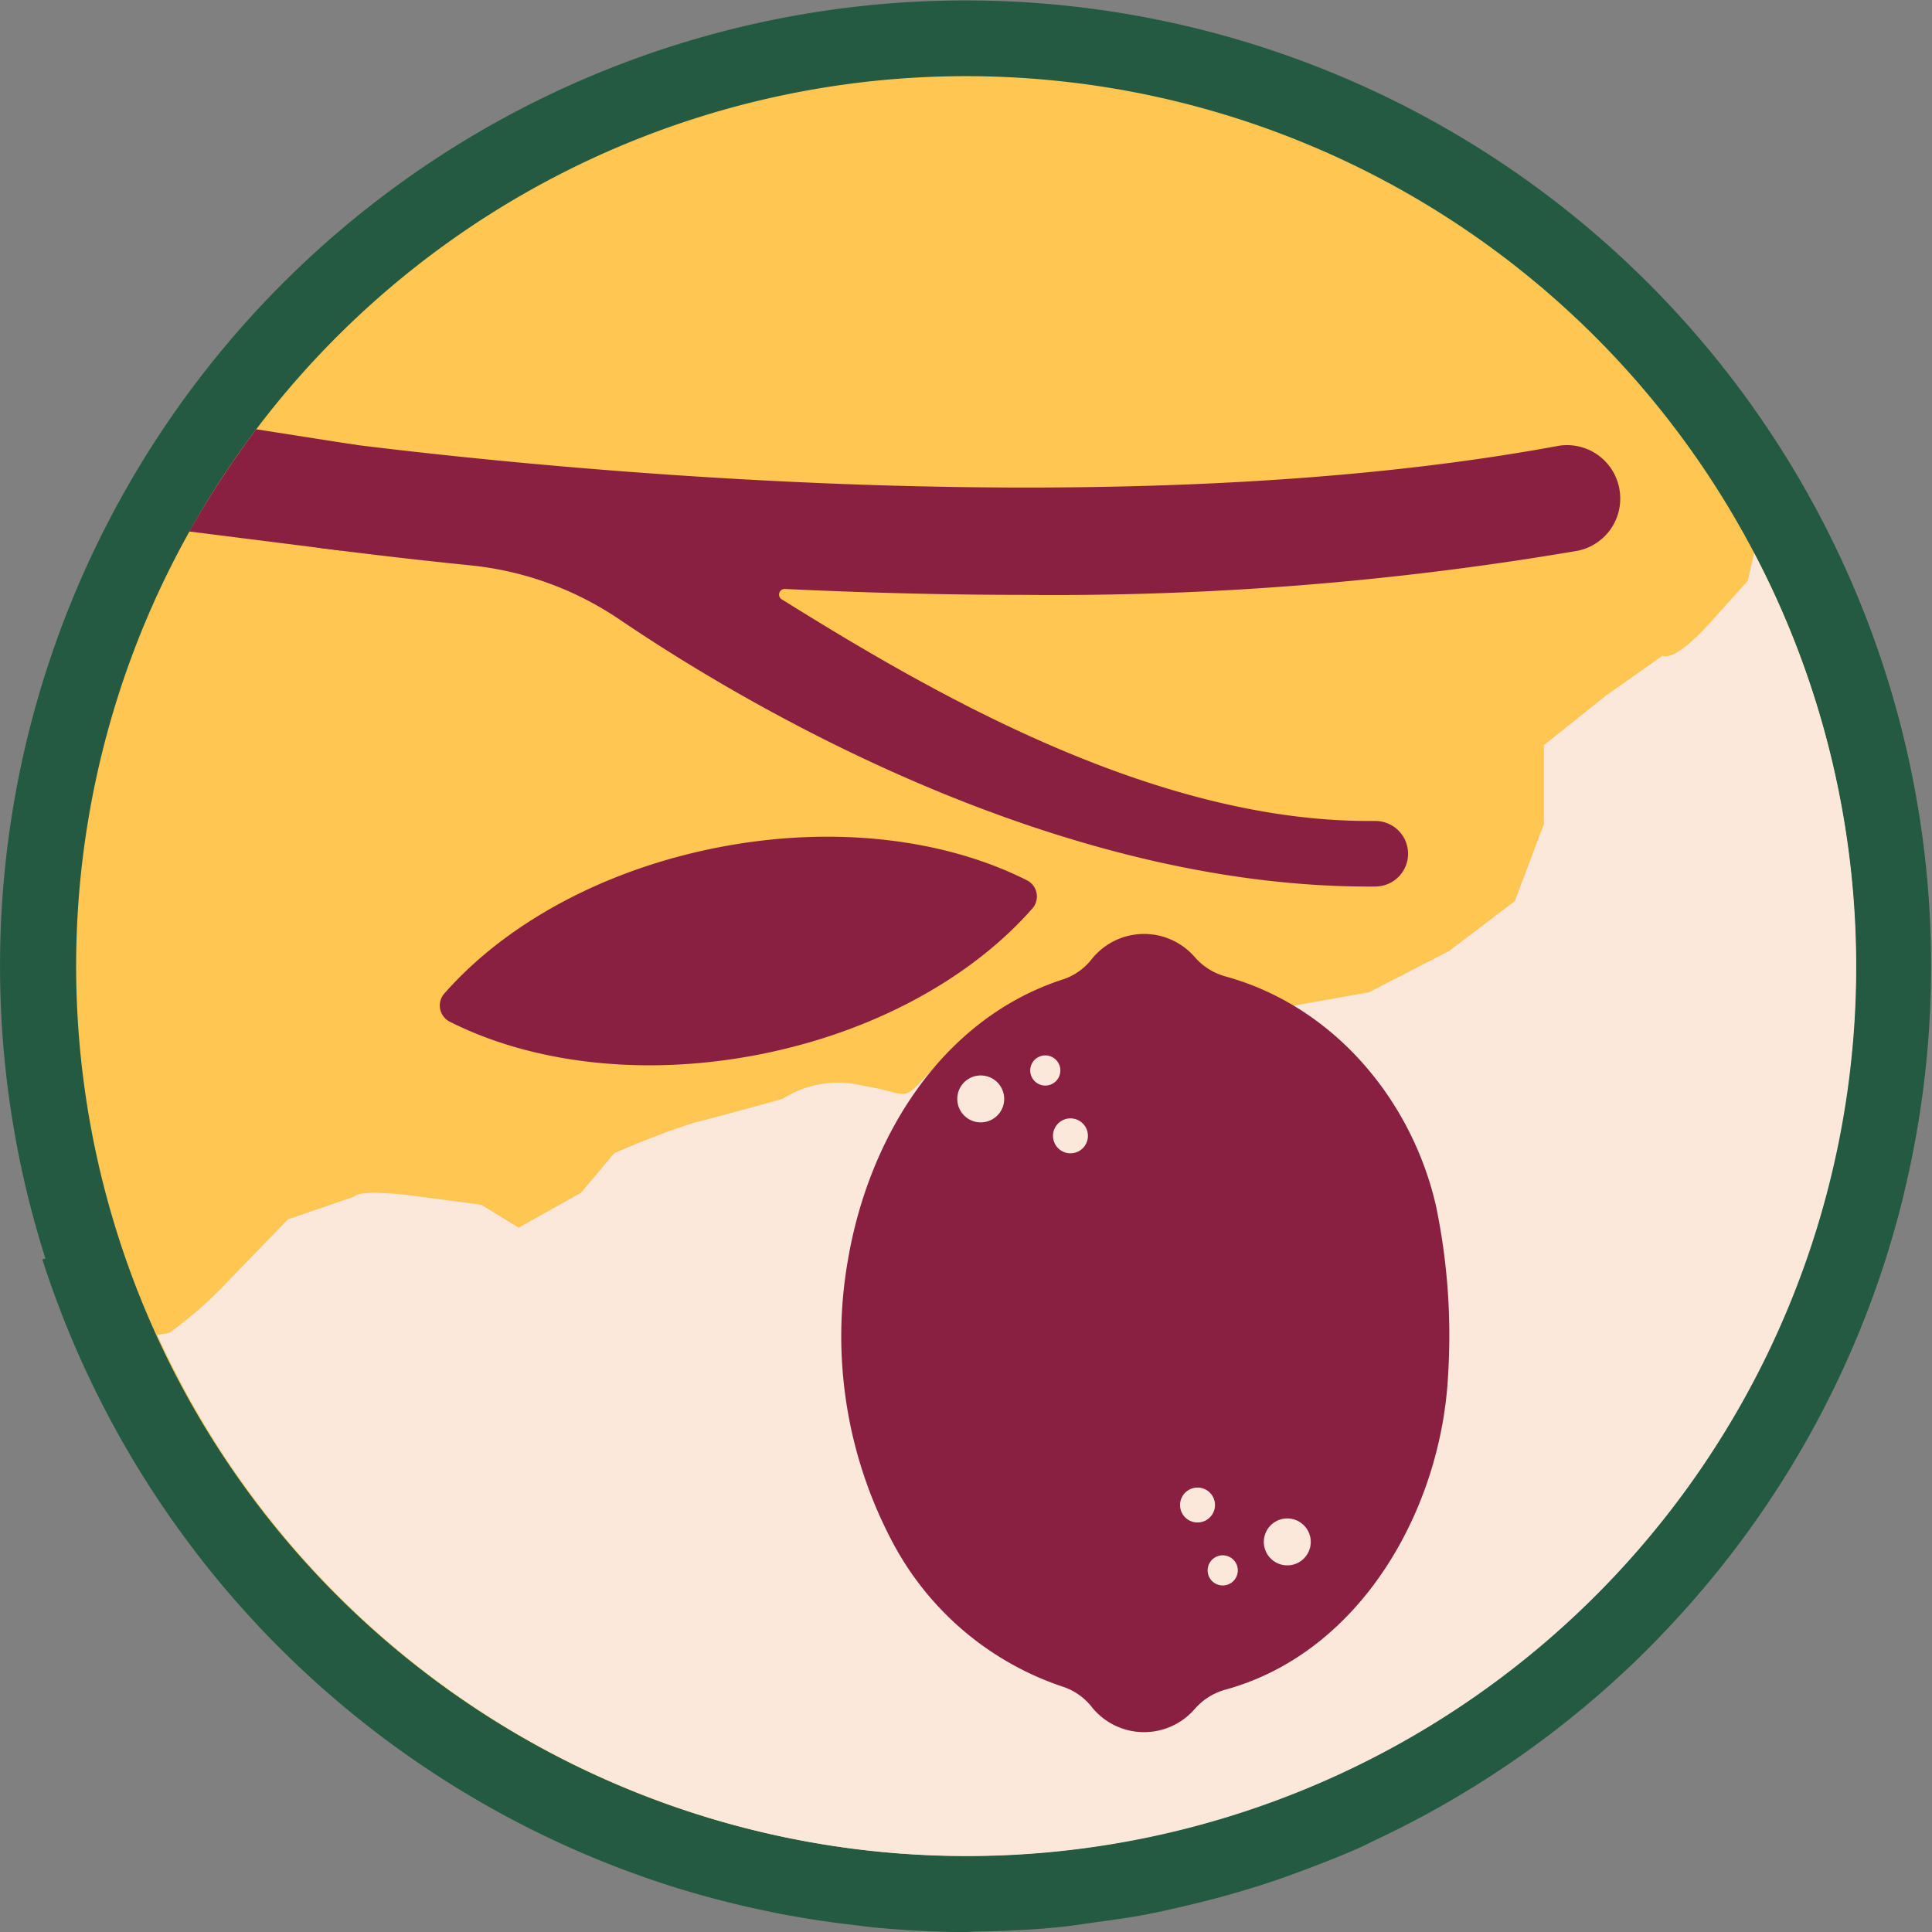
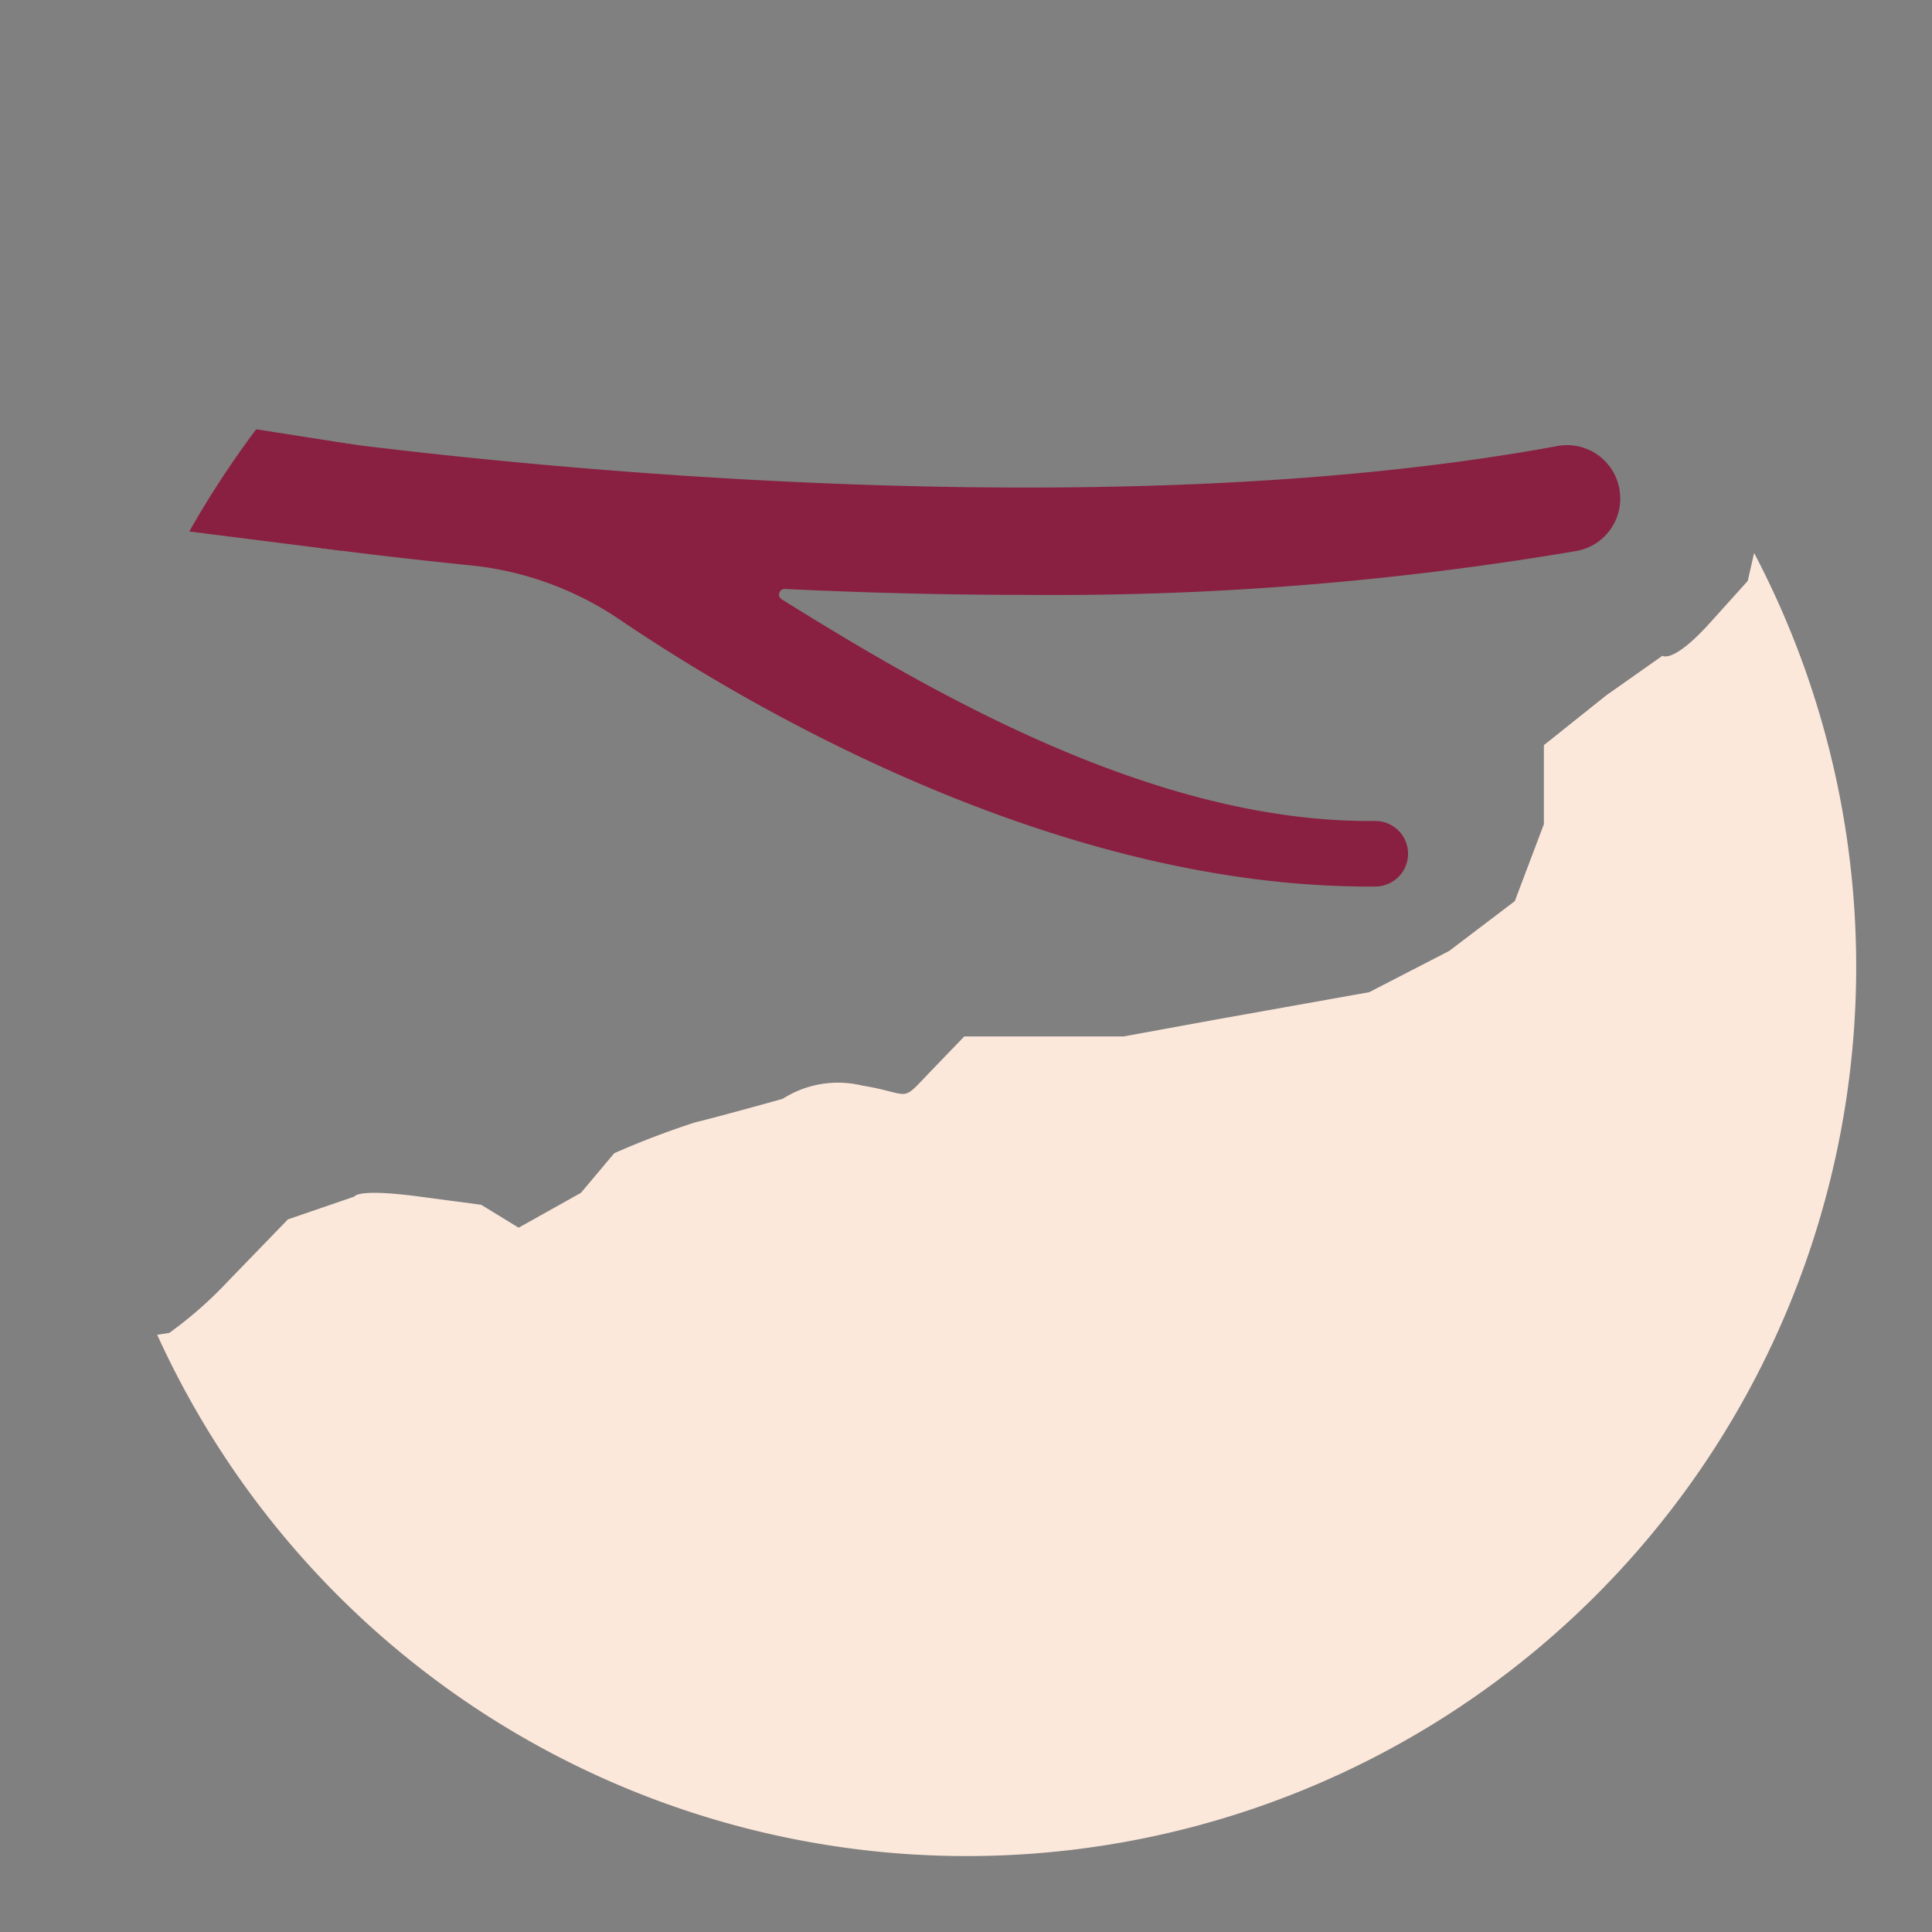
<svg xmlns="http://www.w3.org/2000/svg" viewBox="0 0 108.53 108.53" height="108.53" width="108.53">
  <rect x="0" y="0" width="108.53" height="108.53" fill="#808080" stroke="none" />
  <g transform="translate(-9820.261 -2422.201)" data-sanitized-data-name="Grupo 269" data-name="Grupo 269" id="Grupo_269">
-     <path fill="#235a41" d="M9927.213,2489.247v0a54.239,54.239,0,1,0-104.4,3.653c-.066.016-.147.027-.165.076a54.435,54.435,0,0,0,35.724,35.309c.023.005.046.013.069.019q2.325.713,4.729,1.216c.276.059.549.116.824.17q2.133.414,4.315.659c.319.036.629.087.948.117,1.705.162,3.427.267,5.175.267.02,0,.038,0,.055,0s.029,0,.043,0c.179,0,.354-.027.532-.027,1.519-.019,3.021-.089,4.508-.23.772-.07,1.528-.194,2.294-.3.881-.121,1.759-.238,2.626-.4.887-.165,1.757-.367,2.63-.575.7-.168,1.4-.344,2.091-.538.943-.265,1.875-.551,2.8-.865.556-.189,1.1-.4,1.648-.6,1.008-.381,2.008-.771,2.985-1.208.322-.143.632-.308.948-.457a54.377,54.377,0,0,0,13.968-9.474l.093-.086c1.037-.976,2.028-1.992,2.985-3.046.06-.064.119-.129.176-.194a54.021,54.021,0,0,0,12.405-23.485" data-sanitized-data-name="Trazado 1329" data-name="Trazado 1329" id="Trazado_1329" />
-     <path fill="#ffc651" d="M9924.513,2476.466a49.987,49.987,0,1,0-49.986,49.988,49.986,49.986,0,0,0,49.986-49.988" data-sanitized-data-name="Trazado 1330" data-name="Trazado 1330" id="Trazado_1330" />
    <path fill="#fce8db" d="M9918.793,2453.287l-.352,1.546-2.105,2.337c-2.1,2.335-2.686,1.868-2.686,1.868l-3.153,2.221-3.508,2.8v4.439l-1.634,4.324-3.689,2.8-4.491,2.315-8.658,1.546-5.128.938h-8.958l-1.837,1.907c-1.835,1.911-1.006,1.33-3.927.849a5.761,5.761,0,0,0-4.439.751s-3.739,1.046-4.907,1.319a47.37,47.37,0,0,0-4.556,1.737l-1.87,2.224-3.5,1.959-2.1-1.286-3.5-.465c-3.5-.467-3.621,0-3.621,0l-3.739,1.284-3.389,3.5a22.653,22.653,0,0,1-3.272,2.875l-.681.109a49.96,49.96,0,1,0,89.715-43.9" data-sanitized-data-name="Trazado 1331" data-name="Trazado 1331" id="Trazado_1331" />
-     <path fill="#892041" d="M9900.957,2490.076c-1.324-6.012-5.745-11.357-11.879-13.03a3.524,3.524,0,0,1-1.718-1.1,3.768,3.768,0,0,0-5.76.119,3.39,3.39,0,0,1-1.579,1.138c-6.9,2.216-10.972,8.938-12.129,15.786a24.666,24.666,0,0,0,2.527,15.88,16.86,16.86,0,0,0,9.6,8.1,3.454,3.454,0,0,1,1.612,1.173,3.764,3.764,0,0,0,5.727.081,3.54,3.54,0,0,1,1.718-1.1c7.669-2.089,12.184-10.217,12.536-17.764a35.559,35.559,0,0,0-.657-9.28m-21.509-4.323a.981.981,0,1,1,.7,1.2.981.981,0,0,1-.7-1.2m-1.284-3.64a.847.847,0,1,1,.6,1.038.85.85,0,0,1-.6-1.038m-4.083,1.481a1.318,1.318,0,1,1,.938,1.61,1.317,1.317,0,0,1-.937-1.61m14.4,23.4a.981.981,0,1,1-.7-1.2.979.979,0,0,1,.7,1.2m1.285,3.64a.847.847,0,1,1-.6-1.038.844.844,0,0,1,.6,1.038m4.083-1.481a1.318,1.318,0,1,1-.937-1.613,1.319,1.319,0,0,1,.938,1.613" data-sanitized-data-name="Trazado 1332" data-name="Trazado 1332" id="Trazado_1332" />
    <path fill="#892041" d="M9911.207,2449.556a2.985,2.985,0,0,0-3.486-2.294c-25.44,4.691-58.743,1.051-68.633-.216a3,3,0,0,0-.771,5.947c1.978.257,4.837.608,8.356.965a18.18,18.18,0,0,1,8.375,3.032c7.722,5.242,24.728,15.013,42.108,15.013h.389V2472a1.84,1.84,0,0,0-.052-3.68h-.335c-12.254,0-24.717-7.3-32.983-12.452a.314.314,0,0,1,.19-.581c4.229.2,8.706.33,13.318.33a175.2,175.2,0,0,0,31.184-2.473,2.99,2.99,0,0,0,2.34-3.583" data-sanitized-data-name="Trazado 1333" data-name="Trazado 1333" id="Trazado_1333" />
-     <path fill="#892041" d="M9845.209,2478.026a1.02,1.02,0,0,0,.3,1.56c4.566,2.313,10.807,3.132,17.356,1.859s12.026-4.37,15.4-8.223a1.019,1.019,0,0,0-.3-1.562c-4.565-2.31-10.8-3.132-17.355-1.856s-12.027,4.369-15.4,8.222" data-sanitized-data-name="Trazado 1334" data-name="Trazado 1334" id="Trazado_1334" />
    <path fill="#892041" d="M9839.752,2449.112l.529-1.915-5.628-.881a53.559,53.559,0,0,0-3.76,5.742l8.51,1.075Z" data-sanitized-data-name="Trazado 1335" data-name="Trazado 1335" id="Trazado_1335" />
  </g>
</svg>